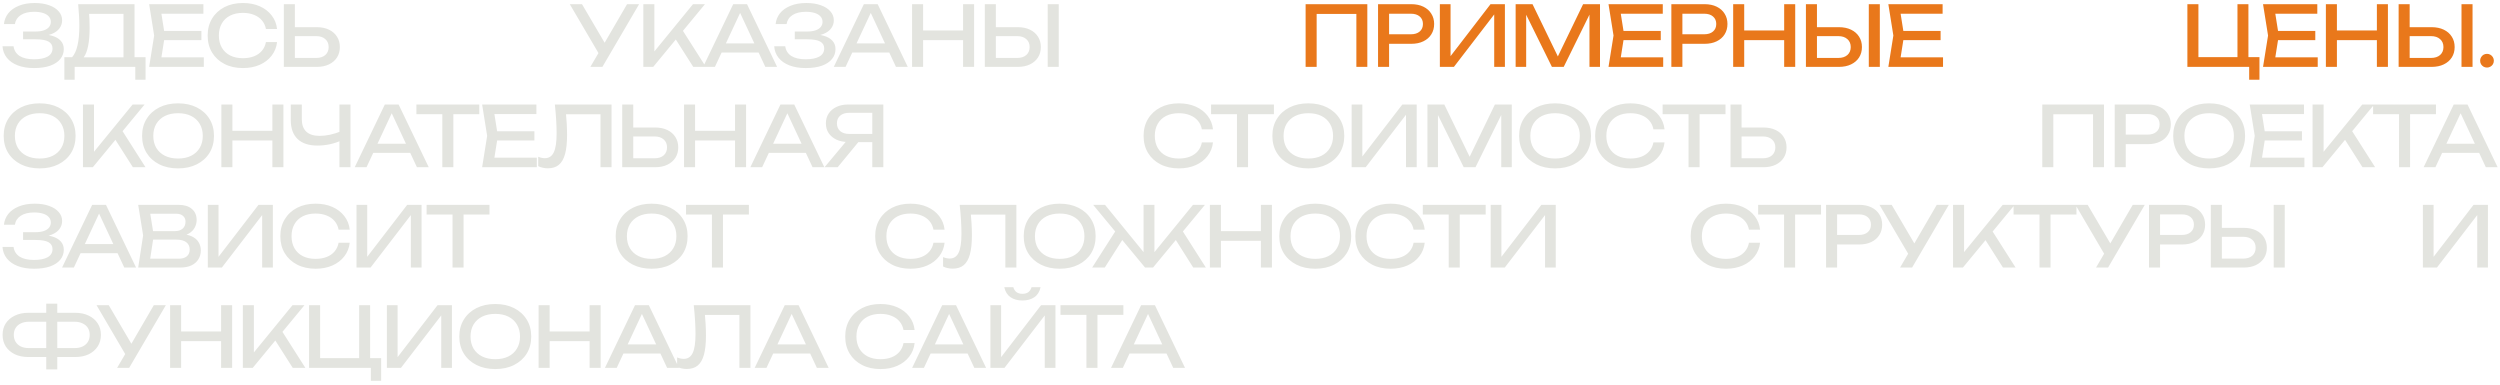
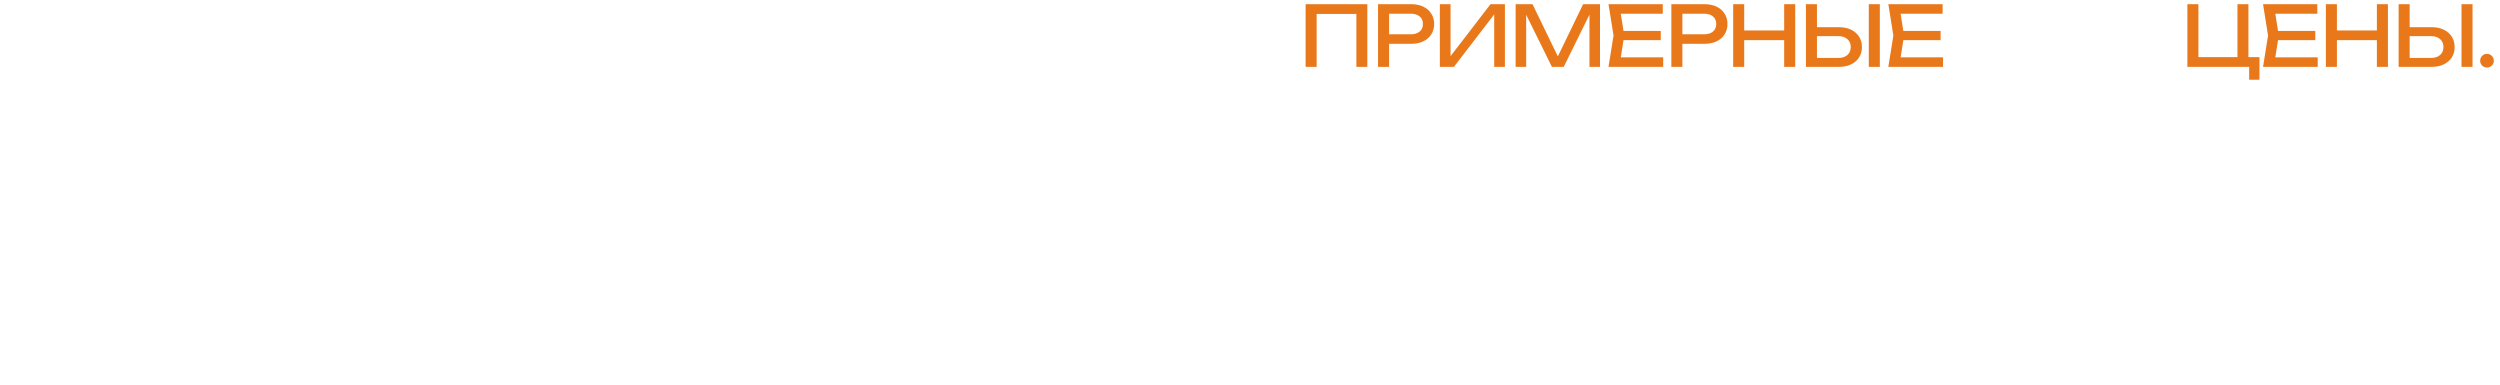
<svg xmlns="http://www.w3.org/2000/svg" width="299" height="46" viewBox="0 0 299 46" fill="none">
-   <path d="M4.06 8.14C3.32 8.14 2.673 8.033 2.12 7.82C1.567 7.607 1.133 7.303 0.82 6.91C0.507 6.517 0.333 6.057 0.3 5.53H1.62C1.687 6.03 1.927 6.417 2.34 6.69C2.76 6.957 3.333 7.09 4.06 7.09C4.76 7.09 5.303 6.983 5.69 6.77C6.083 6.55 6.28 6.223 6.28 5.79C6.28 5.423 6.12 5.15 5.8 4.97C5.48 4.79 4.967 4.7 4.26 4.7H2.76V3.77H4.23C4.65 3.77 4.997 3.72 5.27 3.62C5.543 3.52 5.747 3.383 5.88 3.21C6.013 3.03 6.08 2.833 6.08 2.62C6.08 2.36 5.997 2.14 5.83 1.96C5.67 1.78 5.44 1.643 5.14 1.55C4.84 1.457 4.49 1.41 4.09 1.41C3.423 1.41 2.89 1.54 2.49 1.8C2.09 2.06 1.853 2.42 1.78 2.88H0.47C0.517 2.407 0.687 1.98 0.98 1.6C1.28 1.22 1.697 0.92 2.23 0.7C2.77 0.473 3.41 0.36 4.15 0.36C4.817 0.36 5.393 0.45 5.88 0.63C6.373 0.803 6.753 1.047 7.02 1.36C7.293 1.667 7.43 2.023 7.43 2.43C7.43 2.777 7.327 3.093 7.12 3.38C6.913 3.667 6.603 3.893 6.19 4.06C5.777 4.227 5.257 4.31 4.63 4.31V4.12C5.25 4.093 5.783 4.147 6.23 4.28C6.677 4.407 7.02 4.603 7.26 4.87C7.507 5.137 7.63 5.47 7.63 5.87C7.63 6.323 7.49 6.72 7.21 7.06C6.937 7.4 6.533 7.667 6 7.86C5.467 8.047 4.82 8.14 4.06 8.14ZM7.699 9.54V6.84H8.879L9.659 6.86H15.239L15.549 6.84H17.409V9.54H16.179V8H8.929V9.54H7.699ZM9.349 0.5H16.089V7.49H14.769V1.06L15.369 1.66H10.059L10.629 1.24C10.662 1.607 10.686 1.97 10.699 2.33C10.712 2.69 10.719 3.03 10.719 3.35C10.719 4.19 10.659 4.907 10.539 5.5C10.419 6.093 10.242 6.547 10.009 6.86C9.776 7.173 9.492 7.33 9.159 7.33L8.609 6.86C8.909 6.527 9.129 6.05 9.269 5.43C9.416 4.81 9.489 4.03 9.489 3.09C9.489 2.683 9.476 2.26 9.449 1.82C9.422 1.38 9.389 0.94 9.349 0.5ZM24.087 3.7V4.8H18.847V3.7H24.087ZM19.717 4.25L19.187 7.6L18.557 6.86H24.377V8H17.837L18.437 4.25L17.837 0.5H24.327V1.64H18.557L19.187 0.9L19.717 4.25ZM33.136 5.03C33.069 5.643 32.853 6.187 32.486 6.66C32.126 7.127 31.653 7.49 31.066 7.75C30.479 8.01 29.809 8.14 29.056 8.14C28.216 8.14 27.479 7.977 26.846 7.65C26.213 7.323 25.719 6.87 25.366 6.29C25.013 5.703 24.836 5.023 24.836 4.25C24.836 3.477 25.013 2.8 25.366 2.22C25.719 1.633 26.213 1.177 26.846 0.85C27.479 0.523 28.216 0.36 29.056 0.36C29.809 0.36 30.479 0.49 31.066 0.75C31.653 1.01 32.126 1.373 32.486 1.84C32.853 2.307 33.069 2.85 33.136 3.47H31.806C31.733 3.07 31.573 2.727 31.326 2.44C31.086 2.153 30.773 1.933 30.386 1.78C29.999 1.62 29.553 1.54 29.046 1.54C28.459 1.54 27.949 1.65 27.516 1.87C27.089 2.09 26.759 2.403 26.526 2.81C26.293 3.217 26.176 3.697 26.176 4.25C26.176 4.803 26.293 5.283 26.526 5.69C26.759 6.097 27.089 6.41 27.516 6.63C27.949 6.85 28.459 6.96 29.046 6.96C29.553 6.96 29.999 6.883 30.386 6.73C30.773 6.577 31.086 6.357 31.326 6.07C31.573 5.777 31.733 5.43 31.806 5.03H33.136ZM33.947 8V0.5H35.267V7.52L34.677 6.93H37.817C38.277 6.93 38.64 6.813 38.907 6.58C39.174 6.34 39.307 6.023 39.307 5.63C39.307 5.23 39.174 4.913 38.907 4.68C38.64 4.44 38.277 4.32 37.817 4.32H34.547V3.25H37.877C38.444 3.25 38.934 3.35 39.347 3.55C39.76 3.75 40.08 4.03 40.307 4.39C40.534 4.743 40.647 5.157 40.647 5.63C40.647 6.097 40.534 6.51 40.307 6.87C40.08 7.223 39.76 7.5 39.347 7.7C38.934 7.9 38.444 8 37.877 8H33.947ZM70.607 8L71.837 5.9H71.857L74.997 0.5H76.437L72.047 8H70.607ZM71.867 6.84L68.147 0.5H69.607L72.747 5.85L71.867 6.84ZM76.943 8V0.5H78.263V6.89L77.863 6.64L82.883 0.5H84.313L78.123 8H76.943ZM80.513 4.23L81.443 3.32L84.423 8H82.913L80.513 4.23ZM85.863 6.28V5.19H91.103V6.28H85.863ZM89.343 0.5L92.943 8H91.533L88.263 1H88.773L85.503 8H84.093L87.693 0.5H89.343ZM96.355 8.14C95.615 8.14 94.969 8.033 94.415 7.82C93.862 7.607 93.429 7.303 93.115 6.91C92.802 6.517 92.629 6.057 92.595 5.53H93.915C93.982 6.03 94.222 6.417 94.635 6.69C95.055 6.957 95.629 7.09 96.355 7.09C97.055 7.09 97.599 6.983 97.985 6.77C98.379 6.55 98.575 6.223 98.575 5.79C98.575 5.423 98.415 5.15 98.095 4.97C97.775 4.79 97.262 4.7 96.555 4.7H95.055V3.77H96.525C96.945 3.77 97.292 3.72 97.565 3.62C97.839 3.52 98.042 3.383 98.175 3.21C98.309 3.03 98.375 2.833 98.375 2.62C98.375 2.36 98.292 2.14 98.125 1.96C97.965 1.78 97.735 1.643 97.435 1.55C97.135 1.457 96.785 1.41 96.385 1.41C95.719 1.41 95.185 1.54 94.785 1.8C94.385 2.06 94.149 2.42 94.075 2.88H92.765C92.812 2.407 92.982 1.98 93.275 1.6C93.575 1.22 93.992 0.92 94.525 0.7C95.065 0.473 95.705 0.36 96.445 0.36C97.112 0.36 97.689 0.45 98.175 0.63C98.669 0.803 99.049 1.047 99.315 1.36C99.589 1.667 99.725 2.023 99.725 2.43C99.725 2.777 99.622 3.093 99.415 3.38C99.209 3.667 98.899 3.893 98.485 4.06C98.072 4.227 97.552 4.31 96.925 4.31V4.12C97.545 4.093 98.079 4.147 98.525 4.28C98.972 4.407 99.315 4.603 99.555 4.87C99.802 5.137 99.925 5.47 99.925 5.87C99.925 6.323 99.785 6.72 99.505 7.06C99.232 7.4 98.829 7.667 98.295 7.86C97.762 8.047 97.115 8.14 96.355 8.14ZM101.489 6.28V5.19H106.729V6.28H101.489ZM104.969 0.5L108.569 8H107.159L103.889 1H104.399L101.129 8H99.719L103.319 0.5H104.969ZM109.083 0.5H110.403V8H109.083V0.5ZM115.183 0.5H116.503V8H115.183V0.5ZM109.793 3.64H115.813V4.8H109.793V3.64ZM117.785 8V0.5H119.105V7.52L118.515 6.93H121.655C122.115 6.93 122.478 6.813 122.745 6.58C123.012 6.34 123.145 6.023 123.145 5.63C123.145 5.23 123.012 4.913 122.745 4.68C122.478 4.44 122.115 4.32 121.655 4.32H118.385V3.25H121.715C122.282 3.25 122.772 3.35 123.185 3.55C123.598 3.75 123.918 4.03 124.145 4.39C124.372 4.743 124.485 5.157 124.485 5.63C124.485 6.097 124.372 6.51 124.145 6.87C123.918 7.223 123.598 7.5 123.185 7.7C122.772 7.9 122.282 8 121.715 8H117.785ZM125.305 0.5H126.625V8H125.305V0.5ZM4.74 20.14C3.887 20.14 3.137 19.977 2.49 19.65C1.843 19.323 1.34 18.87 0.98 18.29C0.62 17.703 0.44 17.023 0.44 16.25C0.44 15.477 0.62 14.8 0.98 14.22C1.34 13.633 1.843 13.177 2.49 12.85C3.137 12.523 3.887 12.36 4.74 12.36C5.593 12.36 6.343 12.523 6.99 12.85C7.637 13.177 8.14 13.633 8.5 14.22C8.86 14.8 9.04 15.477 9.04 16.25C9.04 17.023 8.86 17.703 8.5 18.29C8.14 18.87 7.637 19.323 6.99 19.65C6.343 19.977 5.593 20.14 4.74 20.14ZM4.74 18.96C5.347 18.96 5.87 18.85 6.31 18.63C6.75 18.41 7.09 18.097 7.33 17.69C7.577 17.283 7.7 16.803 7.7 16.25C7.7 15.697 7.577 15.217 7.33 14.81C7.09 14.403 6.75 14.09 6.31 13.87C5.87 13.65 5.347 13.54 4.74 13.54C4.14 13.54 3.617 13.65 3.17 13.87C2.73 14.09 2.387 14.403 2.14 14.81C1.9 15.217 1.78 15.697 1.78 16.25C1.78 16.803 1.9 17.283 2.14 17.69C2.387 18.097 2.73 18.41 3.17 18.63C3.617 18.85 4.14 18.96 4.74 18.96ZM9.922 20V12.5H11.242V18.89L10.842 18.64L15.862 12.5H17.292L11.102 20H9.922ZM13.492 16.23L14.422 15.32L17.402 20H15.892L13.492 16.23ZM21.294 20.14C20.44 20.14 19.69 19.977 19.044 19.65C18.397 19.323 17.893 18.87 17.534 18.29C17.174 17.703 16.994 17.023 16.994 16.25C16.994 15.477 17.174 14.8 17.534 14.22C17.893 13.633 18.397 13.177 19.044 12.85C19.69 12.523 20.44 12.36 21.294 12.36C22.147 12.36 22.897 12.523 23.544 12.85C24.19 13.177 24.694 13.633 25.053 14.22C25.413 14.8 25.593 15.477 25.593 16.25C25.593 17.023 25.413 17.703 25.053 18.29C24.694 18.87 24.19 19.323 23.544 19.65C22.897 19.977 22.147 20.14 21.294 20.14ZM21.294 18.96C21.9 18.96 22.424 18.85 22.863 18.63C23.303 18.41 23.643 18.097 23.884 17.69C24.13 17.283 24.253 16.803 24.253 16.25C24.253 15.697 24.13 15.217 23.884 14.81C23.643 14.403 23.303 14.09 22.863 13.87C22.424 13.65 21.9 13.54 21.294 13.54C20.694 13.54 20.17 13.65 19.724 13.87C19.284 14.09 18.94 14.403 18.694 14.81C18.453 15.217 18.334 15.697 18.334 16.25C18.334 16.803 18.453 17.283 18.694 17.69C18.94 18.097 19.284 18.41 19.724 18.63C20.17 18.85 20.694 18.96 21.294 18.96ZM26.476 12.5H27.796V20H26.476V12.5ZM32.576 12.5H33.896V20H32.576V12.5ZM27.186 15.64H33.206V16.8H27.186V15.64ZM37.968 17.41C36.934 17.41 36.144 17.15 35.597 16.63C35.051 16.11 34.778 15.357 34.778 14.37V12.5H36.097V14.27C36.097 14.917 36.278 15.41 36.638 15.75C36.998 16.083 37.528 16.25 38.227 16.25C38.627 16.25 39.047 16.203 39.487 16.11C39.928 16.01 40.364 15.873 40.797 15.7L40.888 16.77C40.447 16.977 39.974 17.137 39.468 17.25C38.968 17.357 38.468 17.41 37.968 17.41ZM40.597 20V12.5H41.917V20H40.597ZM44.196 18.28V17.19H49.435V18.28H44.196ZM47.675 12.5L51.276 20H49.865L46.596 13H47.105L43.836 20H42.425L46.026 12.5H47.675ZM52.901 13.11H54.221V20H52.901V13.11ZM49.801 12.5H57.321V13.66H49.801V12.5ZM63.913 15.7V16.8H58.673V15.7H63.913ZM59.543 16.25L59.013 19.6L58.383 18.86H64.203V20H57.663L58.263 16.25L57.663 12.5H64.153V13.64H58.383L59.013 12.9L59.543 16.25ZM66.361 12.5H73.141V20H71.821V13.07L72.421 13.67H67.101L67.661 13.22C67.714 13.767 67.754 14.283 67.781 14.77C67.808 15.257 67.821 15.713 67.821 16.14C67.821 17.073 67.741 17.833 67.581 18.42C67.421 19.007 67.171 19.44 66.831 19.72C66.498 19.993 66.061 20.13 65.521 20.13C65.314 20.13 65.111 20.107 64.911 20.06C64.711 20.02 64.531 19.957 64.371 19.87V18.75C64.651 18.863 64.914 18.92 65.161 18.92C65.654 18.92 66.011 18.687 66.231 18.22C66.458 17.753 66.571 16.997 66.571 15.95C66.571 15.497 66.554 14.98 66.521 14.4C66.488 13.813 66.434 13.18 66.361 12.5ZM74.418 20V12.5H75.738V19.52L75.148 18.93H78.288C78.748 18.93 79.111 18.813 79.378 18.58C79.644 18.34 79.778 18.023 79.778 17.63C79.778 17.23 79.644 16.913 79.378 16.68C79.111 16.44 78.748 16.32 78.288 16.32H75.018V15.25H78.348C78.914 15.25 79.404 15.35 79.818 15.55C80.231 15.75 80.551 16.03 80.778 16.39C81.004 16.743 81.118 17.157 81.118 17.63C81.118 18.097 81.004 18.51 80.778 18.87C80.551 19.223 80.231 19.5 79.818 19.7C79.404 19.9 78.914 20 78.348 20H74.418ZM81.811 12.5H83.131V20H81.811V12.5ZM87.911 12.5H89.231V20H87.911V12.5ZM82.521 15.64H88.541V16.8H82.521V15.64ZM91.512 18.28V17.19H96.752V18.28H91.512ZM94.992 12.5L98.592 20H97.182L93.912 13H94.422L91.152 20H89.742L93.342 12.5H94.992ZM104.736 16.02V17H101.436L101.426 16.98C100.9 16.98 100.436 16.887 100.036 16.7C99.643 16.513 99.333 16.253 99.106 15.92C98.886 15.587 98.776 15.197 98.776 14.75C98.776 14.303 98.886 13.913 99.106 13.58C99.333 13.24 99.643 12.977 100.036 12.79C100.436 12.597 100.9 12.5 101.426 12.5H105.646V20H104.326V12.9L104.916 13.49H101.576C101.116 13.49 100.753 13.603 100.486 13.83C100.226 14.057 100.096 14.363 100.096 14.75C100.096 15.137 100.226 15.447 100.486 15.68C100.753 15.907 101.116 16.02 101.576 16.02H104.736ZM103.076 16.49L100.186 20H98.616L101.546 16.49H103.076ZM145.074 17.03C145.007 17.643 144.79 18.187 144.424 18.66C144.064 19.127 143.59 19.49 143.004 19.75C142.417 20.01 141.747 20.14 140.994 20.14C140.154 20.14 139.417 19.977 138.784 19.65C138.15 19.323 137.657 18.87 137.304 18.29C136.95 17.703 136.774 17.023 136.774 16.25C136.774 15.477 136.95 14.8 137.304 14.22C137.657 13.633 138.15 13.177 138.784 12.85C139.417 12.523 140.154 12.36 140.994 12.36C141.747 12.36 142.417 12.49 143.004 12.75C143.59 13.01 144.064 13.373 144.424 13.84C144.79 14.307 145.007 14.85 145.074 15.47H143.744C143.67 15.07 143.51 14.727 143.264 14.44C143.024 14.153 142.71 13.933 142.324 13.78C141.937 13.62 141.49 13.54 140.984 13.54C140.397 13.54 139.887 13.65 139.454 13.87C139.027 14.09 138.697 14.403 138.464 14.81C138.23 15.217 138.114 15.697 138.114 16.25C138.114 16.803 138.23 17.283 138.464 17.69C138.697 18.097 139.027 18.41 139.454 18.63C139.887 18.85 140.397 18.96 140.984 18.96C141.49 18.96 141.937 18.883 142.324 18.73C142.71 18.577 143.024 18.357 143.264 18.07C143.51 17.777 143.67 17.43 143.744 17.03H145.074ZM147.943 13.11H149.263V20H147.943V13.11ZM144.843 12.5H152.363V13.66H144.843V12.5ZM156.475 20.14C155.621 20.14 154.871 19.977 154.225 19.65C153.578 19.323 153.075 18.87 152.715 18.29C152.355 17.703 152.175 17.023 152.175 16.25C152.175 15.477 152.355 14.8 152.715 14.22C153.075 13.633 153.578 13.177 154.225 12.85C154.871 12.523 155.621 12.36 156.475 12.36C157.328 12.36 158.078 12.523 158.725 12.85C159.371 13.177 159.875 13.633 160.235 14.22C160.595 14.8 160.775 15.477 160.775 16.25C160.775 17.023 160.595 17.703 160.235 18.29C159.875 18.87 159.371 19.323 158.725 19.65C158.078 19.977 157.328 20.14 156.475 20.14ZM156.475 18.96C157.081 18.96 157.605 18.85 158.045 18.63C158.485 18.41 158.825 18.097 159.065 17.69C159.311 17.283 159.435 16.803 159.435 16.25C159.435 15.697 159.311 15.217 159.065 14.81C158.825 14.403 158.485 14.09 158.045 13.87C157.605 13.65 157.081 13.54 156.475 13.54C155.875 13.54 155.351 13.65 154.905 13.87C154.465 14.09 154.121 14.403 153.875 14.81C153.635 15.217 153.515 15.697 153.515 16.25C153.515 16.803 153.635 17.283 153.875 17.69C154.121 18.097 154.465 18.41 154.905 18.63C155.351 18.85 155.875 18.96 156.475 18.96ZM161.657 20V12.5H162.937V19.38L162.487 19.3L167.717 12.5H169.437V20H168.157V13.06L168.607 13.14L163.337 20H161.657ZM180.81 12.5V20H179.55V12.9L179.96 12.92L176.47 20H175.06L171.57 12.93L171.98 12.91V20H170.72V12.5H172.74L176.1 19.43H175.44L178.79 12.5H180.81ZM185.987 20.14C185.134 20.14 184.384 19.977 183.737 19.65C183.091 19.323 182.587 18.87 182.227 18.29C181.867 17.703 181.687 17.023 181.687 16.25C181.687 15.477 181.867 14.8 182.227 14.22C182.587 13.633 183.091 13.177 183.737 12.85C184.384 12.523 185.134 12.36 185.987 12.36C186.841 12.36 187.591 12.523 188.237 12.85C188.884 13.177 189.387 13.633 189.747 14.22C190.107 14.8 190.287 15.477 190.287 16.25C190.287 17.023 190.107 17.703 189.747 18.29C189.387 18.87 188.884 19.323 188.237 19.65C187.591 19.977 186.841 20.14 185.987 20.14ZM185.987 18.96C186.594 18.96 187.117 18.85 187.557 18.63C187.997 18.41 188.337 18.097 188.577 17.69C188.824 17.283 188.947 16.803 188.947 16.25C188.947 15.697 188.824 15.217 188.577 14.81C188.337 14.403 187.997 14.09 187.557 13.87C187.117 13.65 186.594 13.54 185.987 13.54C185.387 13.54 184.864 13.65 184.417 13.87C183.977 14.09 183.634 14.403 183.387 14.81C183.147 15.217 183.027 15.697 183.027 16.25C183.027 16.803 183.147 17.283 183.387 17.69C183.634 18.097 183.977 18.41 184.417 18.63C184.864 18.85 185.387 18.96 185.987 18.96ZM199.08 17.03C199.013 17.643 198.797 18.187 198.43 18.66C198.07 19.127 197.597 19.49 197.01 19.75C196.423 20.01 195.753 20.14 195 20.14C194.16 20.14 193.423 19.977 192.79 19.65C192.157 19.323 191.663 18.87 191.31 18.29C190.957 17.703 190.78 17.023 190.78 16.25C190.78 15.477 190.957 14.8 191.31 14.22C191.663 13.633 192.157 13.177 192.79 12.85C193.423 12.523 194.16 12.36 195 12.36C195.753 12.36 196.423 12.49 197.01 12.75C197.597 13.01 198.07 13.373 198.43 13.84C198.797 14.307 199.013 14.85 199.08 15.47H197.75C197.677 15.07 197.517 14.727 197.27 14.44C197.03 14.153 196.717 13.933 196.33 13.78C195.943 13.62 195.497 13.54 194.99 13.54C194.403 13.54 193.893 13.65 193.46 13.87C193.033 14.09 192.703 14.403 192.47 14.81C192.237 15.217 192.12 15.697 192.12 16.25C192.12 16.803 192.237 17.283 192.47 17.69C192.703 18.097 193.033 18.41 193.46 18.63C193.893 18.85 194.403 18.96 194.99 18.96C195.497 18.96 195.943 18.883 196.33 18.73C196.717 18.577 197.03 18.357 197.27 18.07C197.517 17.777 197.677 17.43 197.75 17.03H199.08ZM201.95 13.11H203.27V20H201.95V13.11ZM198.85 12.5H206.37V13.66H198.85V12.5ZM206.971 20V12.5H208.291V19.52L207.701 18.93H210.841C211.301 18.93 211.665 18.813 211.931 18.58C212.198 18.34 212.331 18.023 212.331 17.63C212.331 17.23 212.198 16.913 211.931 16.68C211.665 16.44 211.301 16.32 210.841 16.32H207.571V15.25H210.901C211.468 15.25 211.958 15.35 212.371 15.55C212.785 15.75 213.105 16.03 213.331 16.39C213.558 16.743 213.671 17.157 213.671 17.63C213.671 18.097 213.558 18.51 213.331 18.87C213.105 19.223 212.785 19.5 212.371 19.7C211.958 19.9 211.468 20 210.901 20H206.971ZM251.637 12.5V20H250.327V13.07L250.927 13.67H244.977L245.577 13.07V20H244.257V12.5H251.637ZM256.89 12.5C257.45 12.5 257.933 12.6 258.34 12.8C258.753 13 259.07 13.28 259.29 13.64C259.516 13.993 259.63 14.403 259.63 14.87C259.63 15.337 259.516 15.75 259.29 16.11C259.07 16.463 258.753 16.74 258.34 16.94C257.933 17.14 257.45 17.24 256.89 17.24H253.52V16.1H256.84C257.293 16.1 257.646 15.99 257.9 15.77C258.16 15.55 258.29 15.25 258.29 14.87C258.29 14.49 258.16 14.19 257.9 13.97C257.646 13.75 257.293 13.64 256.84 13.64H253.65L254.24 12.98V20H252.92V12.5H256.89ZM264.213 20.14C263.359 20.14 262.609 19.977 261.963 19.65C261.316 19.323 260.813 18.87 260.453 18.29C260.093 17.703 259.913 17.023 259.913 16.25C259.913 15.477 260.093 14.8 260.453 14.22C260.813 13.633 261.316 13.177 261.963 12.85C262.609 12.523 263.359 12.36 264.213 12.36C265.066 12.36 265.816 12.523 266.463 12.85C267.109 13.177 267.613 13.633 267.973 14.22C268.333 14.8 268.513 15.477 268.513 16.25C268.513 17.023 268.333 17.703 267.973 18.29C267.613 18.87 267.109 19.323 266.463 19.65C265.816 19.977 265.066 20.14 264.213 20.14ZM264.213 18.96C264.819 18.96 265.343 18.85 265.783 18.63C266.223 18.41 266.563 18.097 266.803 17.69C267.049 17.283 267.173 16.803 267.173 16.25C267.173 15.697 267.049 15.217 266.803 14.81C266.563 14.403 266.223 14.09 265.783 13.87C265.343 13.65 264.819 13.54 264.213 13.54C263.613 13.54 263.089 13.65 262.643 13.87C262.203 14.09 261.859 14.403 261.613 14.81C261.373 15.217 261.253 15.697 261.253 16.25C261.253 16.803 261.373 17.283 261.613 17.69C261.859 18.097 262.203 18.41 262.643 18.63C263.089 18.85 263.613 18.96 264.213 18.96ZM275.317 15.7V16.8H270.077V15.7H275.317ZM270.947 16.25L270.417 19.6L269.787 18.86H275.607V20H269.067L269.667 16.25L269.067 12.5H275.557V13.64H269.787L270.417 12.9L270.947 16.25ZM276.583 20V12.5H277.903V18.89L277.503 18.64L282.523 12.5H283.953L277.763 20H276.583ZM280.153 16.23L281.083 15.32L284.063 20H282.553L280.153 16.23ZM286.923 13.11H288.243V20H286.923V13.11ZM283.823 12.5H291.343V13.66H283.823V12.5ZM291.636 18.28V17.19H296.876V18.28H291.636ZM295.116 12.5L298.716 20H297.306L294.036 13H294.546L291.276 20H289.866L293.466 12.5H295.116ZM4.06 32.14C3.32 32.14 2.673 32.033 2.12 31.82C1.567 31.607 1.133 31.303 0.82 30.91C0.507 30.517 0.333 30.057 0.3 29.53H1.62C1.687 30.03 1.927 30.417 2.34 30.69C2.76 30.957 3.333 31.09 4.06 31.09C4.76 31.09 5.303 30.983 5.69 30.77C6.083 30.55 6.28 30.223 6.28 29.79C6.28 29.423 6.12 29.15 5.8 28.97C5.48 28.79 4.967 28.7 4.26 28.7H2.76V27.77H4.23C4.65 27.77 4.997 27.72 5.27 27.62C5.543 27.52 5.747 27.383 5.88 27.21C6.013 27.03 6.08 26.833 6.08 26.62C6.08 26.36 5.997 26.14 5.83 25.96C5.67 25.78 5.44 25.643 5.14 25.55C4.84 25.457 4.49 25.41 4.09 25.41C3.423 25.41 2.89 25.54 2.49 25.8C2.09 26.06 1.853 26.42 1.78 26.88H0.47C0.517 26.407 0.687 25.98 0.98 25.6C1.28 25.22 1.697 24.92 2.23 24.7C2.77 24.473 3.41 24.36 4.15 24.36C4.817 24.36 5.393 24.45 5.88 24.63C6.373 24.803 6.753 25.047 7.02 25.36C7.293 25.667 7.43 26.023 7.43 26.43C7.43 26.777 7.327 27.093 7.12 27.38C6.913 27.667 6.603 27.893 6.19 28.06C5.777 28.227 5.257 28.31 4.63 28.31V28.12C5.25 28.093 5.783 28.147 6.23 28.28C6.677 28.407 7.02 28.603 7.26 28.87C7.507 29.137 7.63 29.47 7.63 29.87C7.63 30.323 7.49 30.72 7.21 31.06C6.937 31.4 6.533 31.667 6 31.86C5.467 32.047 4.82 32.14 4.06 32.14ZM9.194 30.28V29.19H14.434V30.28H9.194ZM12.674 24.5L16.274 32H14.864L11.594 25H12.104L8.834 32H7.424L11.024 24.5H12.674ZM21.338 28.28L21.468 27.99C22.061 27.997 22.545 28.087 22.918 28.26C23.298 28.433 23.575 28.667 23.748 28.96C23.928 29.253 24.018 29.583 24.018 29.95C24.018 30.35 23.921 30.703 23.728 31.01C23.541 31.317 23.265 31.56 22.898 31.74C22.531 31.913 22.075 32 21.528 32H16.528L17.118 28.15L16.528 24.5H21.348C22.041 24.5 22.575 24.663 22.948 24.99C23.328 25.31 23.518 25.753 23.518 26.32C23.518 26.62 23.445 26.913 23.298 27.2C23.158 27.48 22.928 27.72 22.608 27.92C22.295 28.113 21.871 28.233 21.338 28.28ZM17.858 31.63L17.348 30.94H21.378C21.791 30.94 22.111 30.847 22.338 30.66C22.571 30.467 22.688 30.193 22.688 29.84C22.688 29.467 22.551 29.177 22.278 28.97C22.011 28.763 21.615 28.66 21.088 28.66H17.838V27.64H20.958C21.311 27.64 21.605 27.543 21.838 27.35C22.071 27.15 22.188 26.867 22.188 26.5C22.188 26.227 22.091 26.003 21.898 25.83C21.705 25.65 21.425 25.56 21.058 25.56H17.348L17.858 24.87L18.388 28.15L17.858 31.63ZM24.855 32V24.5H26.135V31.38L25.685 31.3L30.915 24.5H32.635V32H31.355V25.06L31.805 25.14L26.535 32H24.855ZM41.828 29.03C41.761 29.643 41.544 30.187 41.178 30.66C40.818 31.127 40.344 31.49 39.758 31.75C39.171 32.01 38.501 32.14 37.748 32.14C36.908 32.14 36.171 31.977 35.538 31.65C34.904 31.323 34.411 30.87 34.058 30.29C33.704 29.703 33.528 29.023 33.528 28.25C33.528 27.477 33.704 26.8 34.058 26.22C34.411 25.633 34.904 25.177 35.538 24.85C36.171 24.523 36.908 24.36 37.748 24.36C38.501 24.36 39.171 24.49 39.758 24.75C40.344 25.01 40.818 25.373 41.178 25.84C41.544 26.307 41.761 26.85 41.828 27.47H40.498C40.424 27.07 40.264 26.727 40.018 26.44C39.778 26.153 39.464 25.933 39.078 25.78C38.691 25.62 38.244 25.54 37.738 25.54C37.151 25.54 36.641 25.65 36.208 25.87C35.781 26.09 35.451 26.403 35.218 26.81C34.984 27.217 34.868 27.697 34.868 28.25C34.868 28.803 34.984 29.283 35.218 29.69C35.451 30.097 35.781 30.41 36.208 30.63C36.641 30.85 37.151 30.96 37.738 30.96C38.244 30.96 38.691 30.883 39.078 30.73C39.464 30.577 39.778 30.357 40.018 30.07C40.264 29.777 40.424 29.43 40.498 29.03H41.828ZM42.639 32V24.5H43.919V31.38L43.469 31.3L48.699 24.5H50.419V32H49.139V25.06L49.589 25.14L44.319 32H42.639ZM54.122 25.11H55.442V32H54.122V25.11ZM51.022 24.5H58.542V25.66H51.022V24.5ZM77.936 32.14C77.083 32.14 76.333 31.977 75.686 31.65C75.04 31.323 74.536 30.87 74.176 30.29C73.816 29.703 73.636 29.023 73.636 28.25C73.636 27.477 73.816 26.8 74.176 26.22C74.536 25.633 75.04 25.177 75.686 24.85C76.333 24.523 77.083 24.36 77.936 24.36C78.79 24.36 79.54 24.523 80.186 24.85C80.833 25.177 81.336 25.633 81.696 26.22C82.056 26.8 82.236 27.477 82.236 28.25C82.236 29.023 82.056 29.703 81.696 30.29C81.336 30.87 80.833 31.323 80.186 31.65C79.54 31.977 78.79 32.14 77.936 32.14ZM77.936 30.96C78.543 30.96 79.066 30.85 79.506 30.63C79.946 30.41 80.286 30.097 80.526 29.69C80.773 29.283 80.896 28.803 80.896 28.25C80.896 27.697 80.773 27.217 80.526 26.81C80.286 26.403 79.946 26.09 79.506 25.87C79.066 25.65 78.543 25.54 77.936 25.54C77.336 25.54 76.813 25.65 76.366 25.87C75.926 26.09 75.583 26.403 75.336 26.81C75.096 27.217 74.976 27.697 74.976 28.25C74.976 28.803 75.096 29.283 75.336 29.69C75.583 30.097 75.926 30.41 76.366 30.63C76.813 30.85 77.336 30.96 77.936 30.96ZM85.148 25.11H86.468V32H85.148V25.11ZM82.048 24.5H89.568V25.66H82.048V24.5ZM112.973 29.03C112.906 29.643 112.689 30.187 112.323 30.66C111.963 31.127 111.489 31.49 110.903 31.75C110.316 32.01 109.646 32.14 108.893 32.14C108.053 32.14 107.316 31.977 106.683 31.65C106.049 31.323 105.556 30.87 105.203 30.29C104.849 29.703 104.673 29.023 104.673 28.25C104.673 27.477 104.849 26.8 105.203 26.22C105.556 25.633 106.049 25.177 106.683 24.85C107.316 24.523 108.053 24.36 108.893 24.36C109.646 24.36 110.316 24.49 110.903 24.75C111.489 25.01 111.963 25.373 112.323 25.84C112.689 26.307 112.906 26.85 112.973 27.47H111.643C111.569 27.07 111.409 26.727 111.163 26.44C110.923 26.153 110.609 25.933 110.223 25.78C109.836 25.62 109.389 25.54 108.883 25.54C108.296 25.54 107.786 25.65 107.353 25.87C106.926 26.09 106.596 26.403 106.363 26.81C106.129 27.217 106.013 27.697 106.013 28.25C106.013 28.803 106.129 29.283 106.363 29.69C106.596 30.097 106.926 30.41 107.353 30.63C107.786 30.85 108.296 30.96 108.883 30.96C109.389 30.96 109.836 30.883 110.223 30.73C110.609 30.577 110.923 30.357 111.163 30.07C111.409 29.777 111.569 29.43 111.643 29.03H112.973ZM114.78 24.5H121.56V32H120.24V25.07L120.84 25.67H115.52L116.08 25.22C116.133 25.767 116.173 26.283 116.2 26.77C116.227 27.257 116.24 27.713 116.24 28.14C116.24 29.073 116.16 29.833 116 30.42C115.84 31.007 115.59 31.44 115.25 31.72C114.917 31.993 114.48 32.13 113.94 32.13C113.733 32.13 113.53 32.107 113.33 32.06C113.13 32.02 112.95 31.957 112.79 31.87V30.75C113.07 30.863 113.333 30.92 113.58 30.92C114.073 30.92 114.43 30.687 114.65 30.22C114.877 29.753 114.99 28.997 114.99 27.95C114.99 27.497 114.973 26.98 114.94 26.4C114.907 25.813 114.853 25.18 114.78 24.5ZM126.737 32.14C125.884 32.14 125.134 31.977 124.487 31.65C123.84 31.323 123.337 30.87 122.977 30.29C122.617 29.703 122.437 29.023 122.437 28.25C122.437 27.477 122.617 26.8 122.977 26.22C123.337 25.633 123.84 25.177 124.487 24.85C125.134 24.523 125.884 24.36 126.737 24.36C127.59 24.36 128.34 24.523 128.987 24.85C129.634 25.177 130.137 25.633 130.497 26.22C130.857 26.8 131.037 27.477 131.037 28.25C131.037 29.023 130.857 29.703 130.497 30.29C130.137 30.87 129.634 31.323 128.987 31.65C128.34 31.977 127.59 32.14 126.737 32.14ZM126.737 30.96C127.344 30.96 127.867 30.85 128.307 30.63C128.747 30.41 129.087 30.097 129.327 29.69C129.574 29.283 129.697 28.803 129.697 28.25C129.697 27.697 129.574 27.217 129.327 26.81C129.087 26.403 128.747 26.09 128.307 25.87C127.867 25.65 127.344 25.54 126.737 25.54C126.137 25.54 125.614 25.65 125.167 25.87C124.727 26.09 124.384 26.403 124.137 26.81C123.897 27.217 123.777 27.697 123.777 28.25C123.777 28.803 123.897 29.283 124.137 29.69C124.384 30.097 124.727 30.41 125.167 30.63C125.614 30.85 126.137 30.96 126.737 30.96ZM130.621 32L133.611 27.32L134.531 28.22L132.131 32H130.621ZM142.711 32L140.321 28.22L141.241 27.32L144.221 32H142.711ZM138.071 30.76L137.691 30.62L142.681 24.5H144.111L137.901 32H136.951L130.741 24.5H132.161L137.151 30.62L136.771 30.76V24.5H138.071V30.76ZM144.703 24.5H146.023V32H144.703V24.5ZM150.803 24.5H152.123V32H150.803V24.5ZM145.413 27.64H151.433V28.8H145.413V27.64ZM157.304 32.14C156.451 32.14 155.701 31.977 155.054 31.65C154.408 31.323 153.904 30.87 153.544 30.29C153.184 29.703 153.004 29.023 153.004 28.25C153.004 27.477 153.184 26.8 153.544 26.22C153.904 25.633 154.408 25.177 155.054 24.85C155.701 24.523 156.451 24.36 157.304 24.36C158.158 24.36 158.908 24.523 159.554 24.85C160.201 25.177 160.704 25.633 161.064 26.22C161.424 26.8 161.604 27.477 161.604 28.25C161.604 29.023 161.424 29.703 161.064 30.29C160.704 30.87 160.201 31.323 159.554 31.65C158.908 31.977 158.158 32.14 157.304 32.14ZM157.304 30.96C157.911 30.96 158.434 30.85 158.874 30.63C159.314 30.41 159.654 30.097 159.894 29.69C160.141 29.283 160.264 28.803 160.264 28.25C160.264 27.697 160.141 27.217 159.894 26.81C159.654 26.403 159.314 26.09 158.874 25.87C158.434 25.65 157.911 25.54 157.304 25.54C156.704 25.54 156.181 25.65 155.734 25.87C155.294 26.09 154.951 26.403 154.704 26.81C154.464 27.217 154.344 27.697 154.344 28.25C154.344 28.803 154.464 29.283 154.704 29.69C154.951 30.097 155.294 30.41 155.734 30.63C156.181 30.85 156.704 30.96 157.304 30.96ZM170.397 29.03C170.33 29.643 170.114 30.187 169.747 30.66C169.387 31.127 168.914 31.49 168.327 31.75C167.74 32.01 167.07 32.14 166.317 32.14C165.477 32.14 164.74 31.977 164.107 31.65C163.474 31.323 162.98 30.87 162.627 30.29C162.274 29.703 162.097 29.023 162.097 28.25C162.097 27.477 162.274 26.8 162.627 26.22C162.98 25.633 163.474 25.177 164.107 24.85C164.74 24.523 165.477 24.36 166.317 24.36C167.07 24.36 167.74 24.49 168.327 24.75C168.914 25.01 169.387 25.373 169.747 25.84C170.114 26.307 170.33 26.85 170.397 27.47H169.067C168.994 27.07 168.834 26.727 168.587 26.44C168.347 26.153 168.034 25.933 167.647 25.78C167.26 25.62 166.814 25.54 166.307 25.54C165.72 25.54 165.21 25.65 164.777 25.87C164.35 26.09 164.02 26.403 163.787 26.81C163.554 27.217 163.437 27.697 163.437 28.25C163.437 28.803 163.554 29.283 163.787 29.69C164.02 30.097 164.35 30.41 164.777 30.63C165.21 30.85 165.72 30.96 166.307 30.96C166.814 30.96 167.26 30.883 167.647 30.73C168.034 30.577 168.347 30.357 168.587 30.07C168.834 29.777 168.994 29.43 169.067 29.03H170.397ZM173.267 25.11H174.587V32H173.267V25.11ZM170.167 24.5H177.687V25.66H170.167V24.5ZM178.288 32V24.5H179.568V31.38L179.118 31.3L184.348 24.5H186.068V32H184.788V25.06L185.238 25.14L179.968 32H178.288ZM210.506 29.03C210.439 29.643 210.222 30.187 209.856 30.66C209.496 31.127 209.022 31.49 208.436 31.75C207.849 32.01 207.179 32.14 206.426 32.14C205.586 32.14 204.849 31.977 204.216 31.65C203.582 31.323 203.089 30.87 202.736 30.29C202.382 29.703 202.206 29.023 202.206 28.25C202.206 27.477 202.382 26.8 202.736 26.22C203.089 25.633 203.582 25.177 204.216 24.85C204.849 24.523 205.586 24.36 206.426 24.36C207.179 24.36 207.849 24.49 208.436 24.75C209.022 25.01 209.496 25.373 209.856 25.84C210.222 26.307 210.439 26.85 210.506 27.47H209.176C209.102 27.07 208.942 26.727 208.696 26.44C208.456 26.153 208.142 25.933 207.756 25.78C207.369 25.62 206.922 25.54 206.416 25.54C205.829 25.54 205.319 25.65 204.886 25.87C204.459 26.09 204.129 26.403 203.896 26.81C203.662 27.217 203.546 27.697 203.546 28.25C203.546 28.803 203.662 29.283 203.896 29.69C204.129 30.097 204.459 30.41 204.886 30.63C205.319 30.85 205.829 30.96 206.416 30.96C206.922 30.96 207.369 30.883 207.756 30.73C208.142 30.577 208.456 30.357 208.696 30.07C208.942 29.777 209.102 29.43 209.176 29.03H210.506ZM213.375 25.11H214.695V32H213.375V25.11ZM210.275 24.5H217.795V25.66H210.275V24.5ZM222.367 24.5C222.927 24.5 223.411 24.6 223.817 24.8C224.231 25 224.547 25.28 224.767 25.64C224.994 25.993 225.107 26.403 225.107 26.87C225.107 27.337 224.994 27.75 224.767 28.11C224.547 28.463 224.231 28.74 223.817 28.94C223.411 29.14 222.927 29.24 222.367 29.24H218.997V28.1H222.317C222.771 28.1 223.124 27.99 223.377 27.77C223.637 27.55 223.767 27.25 223.767 26.87C223.767 26.49 223.637 26.19 223.377 25.97C223.124 25.75 222.771 25.64 222.317 25.64H219.127L219.717 24.98V32H218.397V24.5H222.367ZM227.247 32L228.477 29.9H228.497L231.637 24.5H233.077L228.687 32H227.247ZM228.507 30.84L224.787 24.5H226.247L229.387 29.85L228.507 30.84ZM233.584 32V24.5H234.904V30.89L234.504 30.64L239.524 24.5H240.954L234.764 32H233.584ZM237.154 28.23L238.084 27.32L241.064 32H239.554L237.154 28.23ZM243.924 25.11H245.244V32H243.924V25.11ZM240.824 24.5H248.344V25.66H240.824V24.5ZM250.686 32L251.916 29.9H251.936L255.076 24.5H256.516L252.126 32H250.686ZM251.946 30.84L248.226 24.5H249.686L252.826 29.85L251.946 30.84ZM260.992 24.5C261.552 24.5 262.036 24.6 262.442 24.8C262.856 25 263.172 25.28 263.392 25.64C263.619 25.993 263.732 26.403 263.732 26.87C263.732 27.337 263.619 27.75 263.392 28.11C263.172 28.463 262.856 28.74 262.442 28.94C262.036 29.14 261.552 29.24 260.992 29.24H257.622V28.1H260.942C261.396 28.1 261.749 27.99 262.002 27.77C262.262 27.55 262.392 27.25 262.392 26.87C262.392 26.49 262.262 26.19 262.002 25.97C261.749 25.75 261.396 25.64 260.942 25.64H257.752L258.342 24.98V32H257.022V24.5H260.992ZM264.415 32V24.5H265.735V31.52L265.145 30.93H268.285C268.745 30.93 269.109 30.813 269.375 30.58C269.642 30.34 269.775 30.023 269.775 29.63C269.775 29.23 269.642 28.913 269.375 28.68C269.109 28.44 268.745 28.32 268.285 28.32H265.015V27.25H268.345C268.912 27.25 269.402 27.35 269.815 27.55C270.229 27.75 270.549 28.03 270.775 28.39C271.002 28.743 271.115 29.157 271.115 29.63C271.115 30.097 271.002 30.51 270.775 30.87C270.549 31.223 270.229 31.5 269.815 31.7C269.402 31.9 268.912 32 268.345 32H264.415ZM271.935 24.5H273.255V32H271.935V24.5ZM289.777 32V24.5H291.057V31.38L290.607 31.3L295.837 24.5H297.557V32H296.277V25.06L296.727 25.14L291.457 32H289.777ZM6.3 42.7V41.63H8.92C9.293 41.63 9.613 41.567 9.88 41.44C10.153 41.307 10.363 41.123 10.51 40.89C10.657 40.65 10.73 40.37 10.73 40.05C10.73 39.73 10.657 39.453 10.51 39.22C10.363 38.987 10.153 38.807 9.88 38.68C9.613 38.547 9.293 38.48 8.92 38.48H6.31V37.41H8.98C9.607 37.41 10.15 37.523 10.61 37.75C11.07 37.97 11.427 38.277 11.68 38.67C11.94 39.063 12.07 39.523 12.07 40.05C12.07 40.577 11.94 41.04 11.68 41.44C11.427 41.833 11.07 42.143 10.61 42.37C10.15 42.59 9.607 42.7 8.98 42.7H6.3ZM3.4 42.7C2.78 42.7 2.237 42.59 1.77 42.37C1.31 42.143 0.95 41.833 0.69 41.44C0.437 41.04 0.31 40.577 0.31 40.05C0.31 39.523 0.437 39.063 0.69 38.67C0.95 38.277 1.31 37.97 1.77 37.75C2.237 37.523 2.78 37.41 3.4 37.41H6.06V38.48H3.45C3.083 38.48 2.763 38.547 2.49 38.68C2.223 38.807 2.017 38.987 1.87 39.22C1.723 39.453 1.65 39.73 1.65 40.05C1.65 40.37 1.723 40.65 1.87 40.89C2.017 41.123 2.223 41.307 2.49 41.44C2.763 41.567 3.083 41.63 3.45 41.63H6.07V42.7H3.4ZM5.53 44.18V36.32H6.85V44.18H5.53ZM14.006 44L15.236 41.9H15.256L18.396 36.5H19.836L15.446 44H14.006ZM15.266 42.84L11.546 36.5H13.006L16.146 41.85L15.266 42.84ZM20.343 36.5H21.663V44H20.343V36.5ZM26.443 36.5H27.763V44H26.443V36.5ZM21.053 39.64H27.073V40.8H21.053V39.64ZM29.044 44V36.5H30.364V42.89L29.964 42.64L34.984 36.5H36.414L30.224 44H29.044ZM32.614 40.23L33.544 39.32L36.524 44H35.014L32.614 40.23ZM44.265 36.5V43.23L43.865 42.83H45.585V45.54H44.355V43.81L44.955 44H36.965V36.5H38.285V43.23L37.885 42.83H43.355L42.955 43.23V36.5H44.265ZM46.272 44V36.5H47.552V43.38L47.102 43.3L52.332 36.5H54.052V44H52.772V37.06L53.222 37.14L47.952 44H46.272ZM59.234 44.14C58.381 44.14 57.631 43.977 56.984 43.65C56.338 43.323 55.834 42.87 55.474 42.29C55.114 41.703 54.934 41.023 54.934 40.25C54.934 39.477 55.114 38.8 55.474 38.22C55.834 37.633 56.338 37.177 56.984 36.85C57.631 36.523 58.381 36.36 59.234 36.36C60.088 36.36 60.838 36.523 61.484 36.85C62.131 37.177 62.635 37.633 62.995 38.22C63.355 38.8 63.535 39.477 63.535 40.25C63.535 41.023 63.355 41.703 62.995 42.29C62.635 42.87 62.131 43.323 61.484 43.65C60.838 43.977 60.088 44.14 59.234 44.14ZM59.234 42.96C59.841 42.96 60.364 42.85 60.804 42.63C61.245 42.41 61.584 42.097 61.825 41.69C62.071 41.283 62.194 40.803 62.194 40.25C62.194 39.697 62.071 39.217 61.825 38.81C61.584 38.403 61.245 38.09 60.804 37.87C60.364 37.65 59.841 37.54 59.234 37.54C58.635 37.54 58.111 37.65 57.664 37.87C57.224 38.09 56.881 38.403 56.635 38.81C56.395 39.217 56.275 39.697 56.275 40.25C56.275 40.803 56.395 41.283 56.635 41.69C56.881 42.097 57.224 42.41 57.664 42.63C58.111 42.85 58.635 42.96 59.234 42.96ZM64.417 36.5H65.737V44H64.417V36.5ZM70.517 36.5H71.837V44H70.517V36.5ZM65.127 39.64H71.147V40.8H65.127V39.64ZM74.118 42.28V41.19H79.359V42.28H74.118ZM77.599 36.5L81.198 44H79.788L76.519 37H77.028L73.758 44H72.349L75.948 36.5H77.599ZM82.973 36.5H89.753V44H88.433V37.07L89.033 37.67H83.713L84.273 37.22C84.326 37.767 84.366 38.283 84.393 38.77C84.419 39.257 84.433 39.713 84.433 40.14C84.433 41.073 84.353 41.833 84.193 42.42C84.033 43.007 83.783 43.44 83.443 43.72C83.109 43.993 82.673 44.13 82.133 44.13C81.926 44.13 81.723 44.107 81.523 44.06C81.323 44.02 81.143 43.957 80.983 43.87V42.75C81.263 42.863 81.526 42.92 81.773 42.92C82.266 42.92 82.623 42.687 82.843 42.22C83.069 41.753 83.183 40.997 83.183 39.95C83.183 39.497 83.166 38.98 83.133 38.4C83.099 37.813 83.046 37.18 82.973 36.5ZM92.029 42.28V41.19H97.269V42.28H92.029ZM95.51 36.5L99.109 44H97.7L94.43 37H94.939L91.669 44H90.26L93.859 36.5H95.51ZM109.389 41.03C109.323 41.643 109.106 42.187 108.739 42.66C108.379 43.127 107.906 43.49 107.319 43.75C106.733 44.01 106.063 44.14 105.309 44.14C104.469 44.14 103.733 43.977 103.099 43.65C102.466 43.323 101.973 42.87 101.619 42.29C101.266 41.703 101.089 41.023 101.089 40.25C101.089 39.477 101.266 38.8 101.619 38.22C101.973 37.633 102.466 37.177 103.099 36.85C103.733 36.523 104.469 36.36 105.309 36.36C106.063 36.36 106.733 36.49 107.319 36.75C107.906 37.01 108.379 37.373 108.739 37.84C109.106 38.307 109.323 38.85 109.389 39.47H108.059C107.986 39.07 107.826 38.727 107.579 38.44C107.339 38.153 107.026 37.933 106.639 37.78C106.253 37.62 105.806 37.54 105.299 37.54C104.713 37.54 104.203 37.65 103.769 37.87C103.343 38.09 103.013 38.403 102.779 38.81C102.546 39.217 102.429 39.697 102.429 40.25C102.429 40.803 102.546 41.283 102.779 41.69C103.013 42.097 103.343 42.41 103.769 42.63C104.203 42.85 104.713 42.96 105.299 42.96C105.806 42.96 106.253 42.883 106.639 42.73C107.026 42.577 107.339 42.357 107.579 42.07C107.826 41.777 107.986 41.43 108.059 41.03H109.389ZM110.859 42.28V41.19H116.099V42.28H110.859ZM114.339 36.5L117.939 44H116.529L113.259 37H113.769L110.499 44H109.089L112.689 36.5H114.339ZM118.453 44V36.5H119.733V43.38L119.283 43.3L124.513 36.5H126.233V44H124.953V37.06L125.403 37.14L120.133 44H118.453ZM120.113 34.35H121.193C121.266 34.603 121.393 34.8 121.573 34.94C121.76 35.073 121.996 35.14 122.283 35.14C122.576 35.14 122.813 35.073 122.993 34.94C123.173 34.8 123.3 34.603 123.373 34.35H124.453C124.34 34.883 124.09 35.283 123.703 35.55C123.316 35.81 122.843 35.94 122.283 35.94C121.723 35.94 121.25 35.81 120.863 35.55C120.476 35.283 120.226 34.883 120.113 34.35ZM129.936 37.11H131.256V44H129.936V37.11ZM126.836 36.5H134.356V37.66H126.836V36.5ZM134.649 42.28V41.19H139.889V42.28H134.649ZM138.129 36.5L141.729 44H140.319L137.049 37H137.559L134.289 44H132.879L136.479 36.5H138.129Z" fill="#E3E4DF" />
  <path d="M163.532 0.5V8H162.222V1.07L162.822 1.67H156.872L157.472 1.07V8H156.152V0.5H163.532ZM168.784 0.5C169.344 0.5 169.828 0.6 170.234 0.8C170.648 1 170.964 1.28 171.184 1.64C171.411 1.993 171.524 2.403 171.524 2.87C171.524 3.337 171.411 3.75 171.184 4.11C170.964 4.463 170.648 4.74 170.234 4.94C169.828 5.14 169.344 5.24 168.784 5.24H165.414V4.1H168.734C169.188 4.1 169.541 3.99 169.794 3.77C170.054 3.55 170.184 3.25 170.184 2.87C170.184 2.49 170.054 2.19 169.794 1.97C169.541 1.75 169.188 1.64 168.734 1.64H165.544L166.134 0.98V8H164.814V0.5H168.784ZM172.207 8V0.5H173.487V7.38L173.037 7.3L178.267 0.5H179.987V8H178.707V1.06L179.157 1.14L173.887 8H172.207ZM191.36 0.5V8H190.1V0.9L190.51 0.92L187.02 8H185.61L182.12 0.93L182.53 0.91V8H181.27V0.5H183.29L186.65 7.43H185.99L189.34 0.5H191.36ZM198.628 3.7V4.8H193.388V3.7H198.628ZM194.258 4.25L193.728 7.6L193.098 6.86H198.918V8H192.378L192.978 4.25L192.378 0.5H198.868V1.64H193.098L193.728 0.9L194.258 4.25ZM203.864 0.5C204.424 0.5 204.907 0.6 205.314 0.8C205.727 1 206.044 1.28 206.264 1.64C206.491 1.993 206.604 2.403 206.604 2.87C206.604 3.337 206.491 3.75 206.264 4.11C206.044 4.463 205.727 4.74 205.314 4.94C204.907 5.14 204.424 5.24 203.864 5.24H200.494V4.1H203.814C204.267 4.1 204.621 3.99 204.874 3.77C205.134 3.55 205.264 3.25 205.264 2.87C205.264 2.49 205.134 2.19 204.874 1.97C204.621 1.75 204.267 1.64 203.814 1.64H200.624L201.214 0.98V8H199.894V0.5H203.864ZM207.287 0.5H208.607V8H207.287V0.5ZM213.387 0.5H214.707V8H213.387V0.5ZM207.997 3.64H214.017V4.8H207.997V3.64ZM215.988 8V0.5H217.308V7.52L216.718 6.93H219.858C220.318 6.93 220.682 6.813 220.948 6.58C221.215 6.34 221.348 6.023 221.348 5.63C221.348 5.23 221.215 4.913 220.948 4.68C220.682 4.44 220.318 4.32 219.858 4.32H216.588V3.25H219.918C220.485 3.25 220.975 3.35 221.388 3.55C221.802 3.75 222.122 4.03 222.348 4.39C222.575 4.743 222.688 5.157 222.688 5.63C222.688 6.097 222.575 6.51 222.348 6.87C222.122 7.223 221.802 7.5 221.388 7.7C220.975 7.9 220.485 8 219.918 8H215.988ZM223.508 0.5H224.828V8H223.508V0.5ZM232.096 3.7V4.8H226.856V3.7H232.096ZM227.726 4.25L227.196 7.6L226.566 6.86H232.386V8H225.846L226.446 4.25L225.846 0.5H232.336V1.64H226.566L227.196 0.9L227.726 4.25ZM268.911 0.5V7.23L268.511 6.83H270.231V9.54H269.001V7.81L269.601 8H261.611V0.5H262.931V7.23L262.531 6.83H268.001L267.601 7.23V0.5H268.911ZM276.909 3.7V4.8H271.669V3.7H276.909ZM272.539 4.25L272.009 7.6L271.379 6.86H277.199V8H270.659L271.259 4.25L270.659 0.5H277.149V1.64H271.379L272.009 0.9L272.539 4.25ZM278.175 0.5H279.495V8H278.175V0.5ZM284.275 0.5H285.595V8H284.275V0.5ZM278.885 3.64H284.905V4.8H278.885V3.64ZM286.876 8V0.5H288.196V7.52L287.606 6.93H290.746C291.206 6.93 291.57 6.813 291.836 6.58C292.103 6.34 292.236 6.023 292.236 5.63C292.236 5.23 292.103 4.913 291.836 4.68C291.57 4.44 291.206 4.32 290.746 4.32H287.476V3.25H290.806C291.373 3.25 291.863 3.35 292.276 3.55C292.69 3.75 293.01 4.03 293.236 4.39C293.463 4.743 293.576 5.157 293.576 5.63C293.576 6.097 293.463 6.51 293.236 6.87C293.01 7.223 292.69 7.5 292.276 7.7C291.863 7.9 291.373 8 290.806 8H286.876ZM294.396 0.5H295.716V8H294.396V0.5ZM297.444 8.08C297.291 8.08 297.151 8.043 297.024 7.97C296.904 7.897 296.807 7.8 296.734 7.68C296.661 7.553 296.624 7.413 296.624 7.26C296.624 7.107 296.661 6.97 296.734 6.85C296.807 6.723 296.904 6.623 297.024 6.55C297.151 6.477 297.291 6.44 297.444 6.44C297.597 6.44 297.734 6.477 297.854 6.55C297.981 6.623 298.081 6.723 298.154 6.85C298.227 6.97 298.264 7.107 298.264 7.26C298.264 7.413 298.227 7.553 298.154 7.68C298.081 7.8 297.981 7.897 297.854 7.97C297.734 8.043 297.597 8.08 297.444 8.08Z" fill="#E9781B" />
</svg>